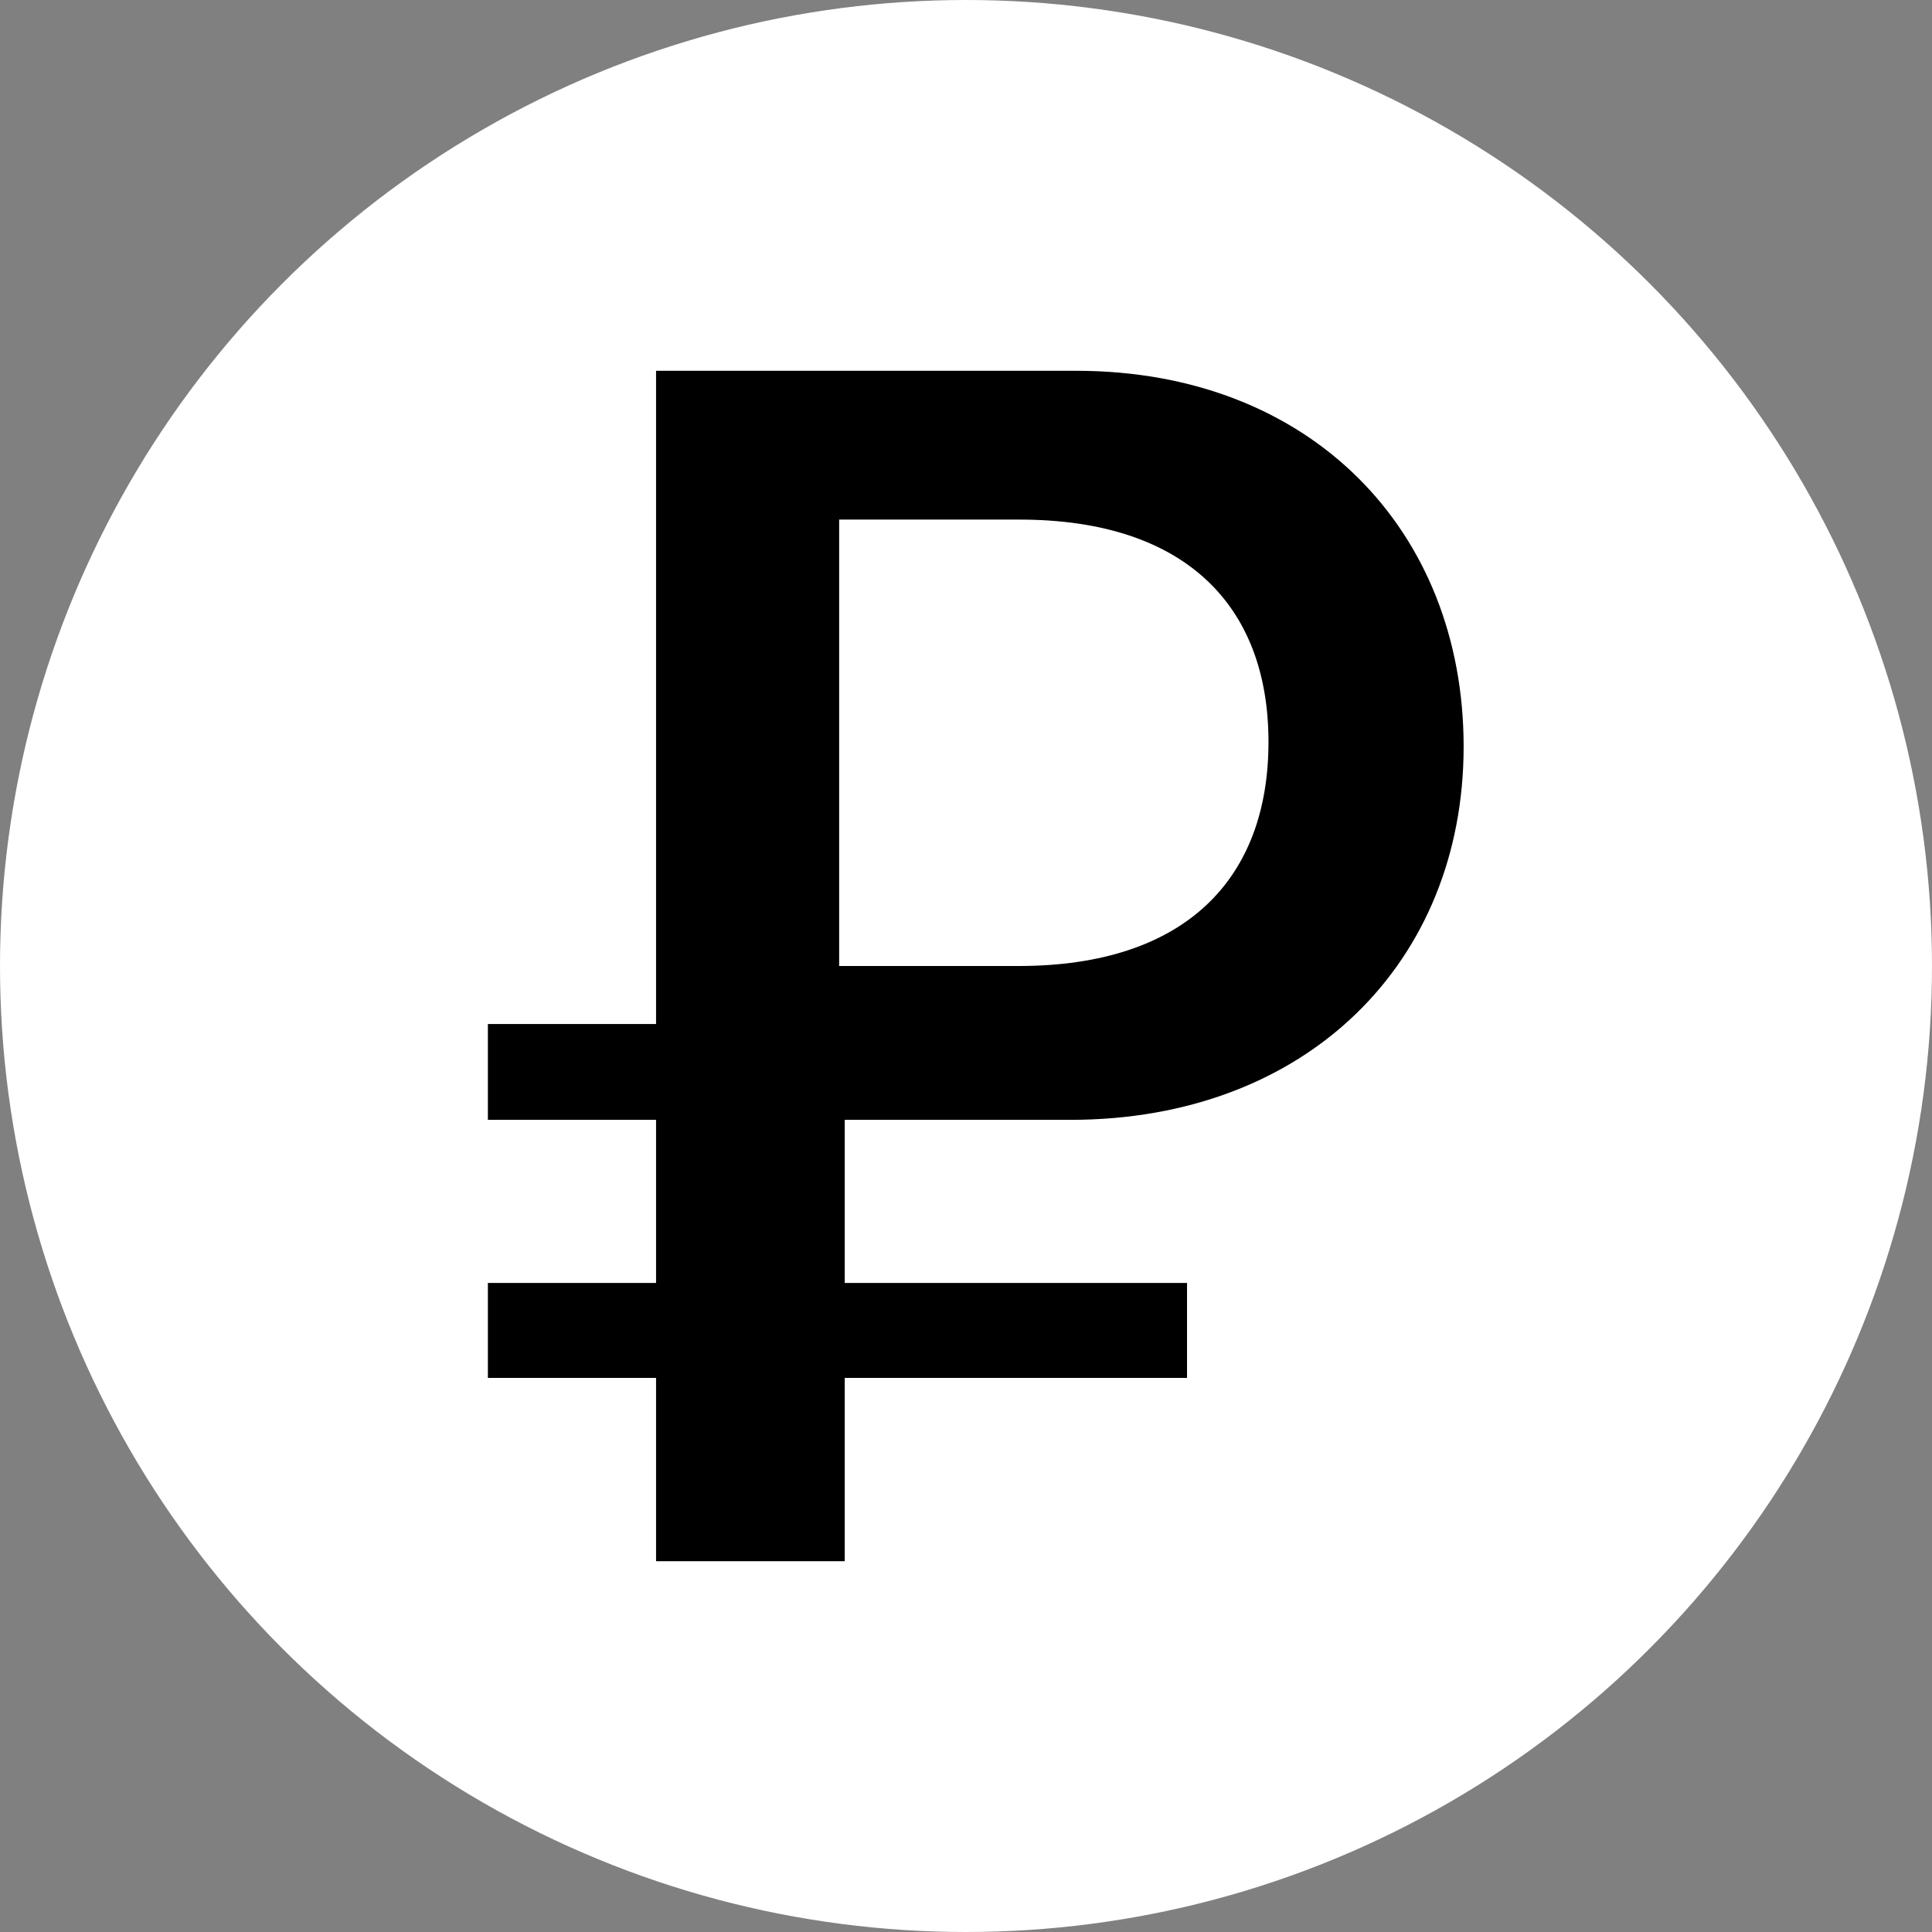
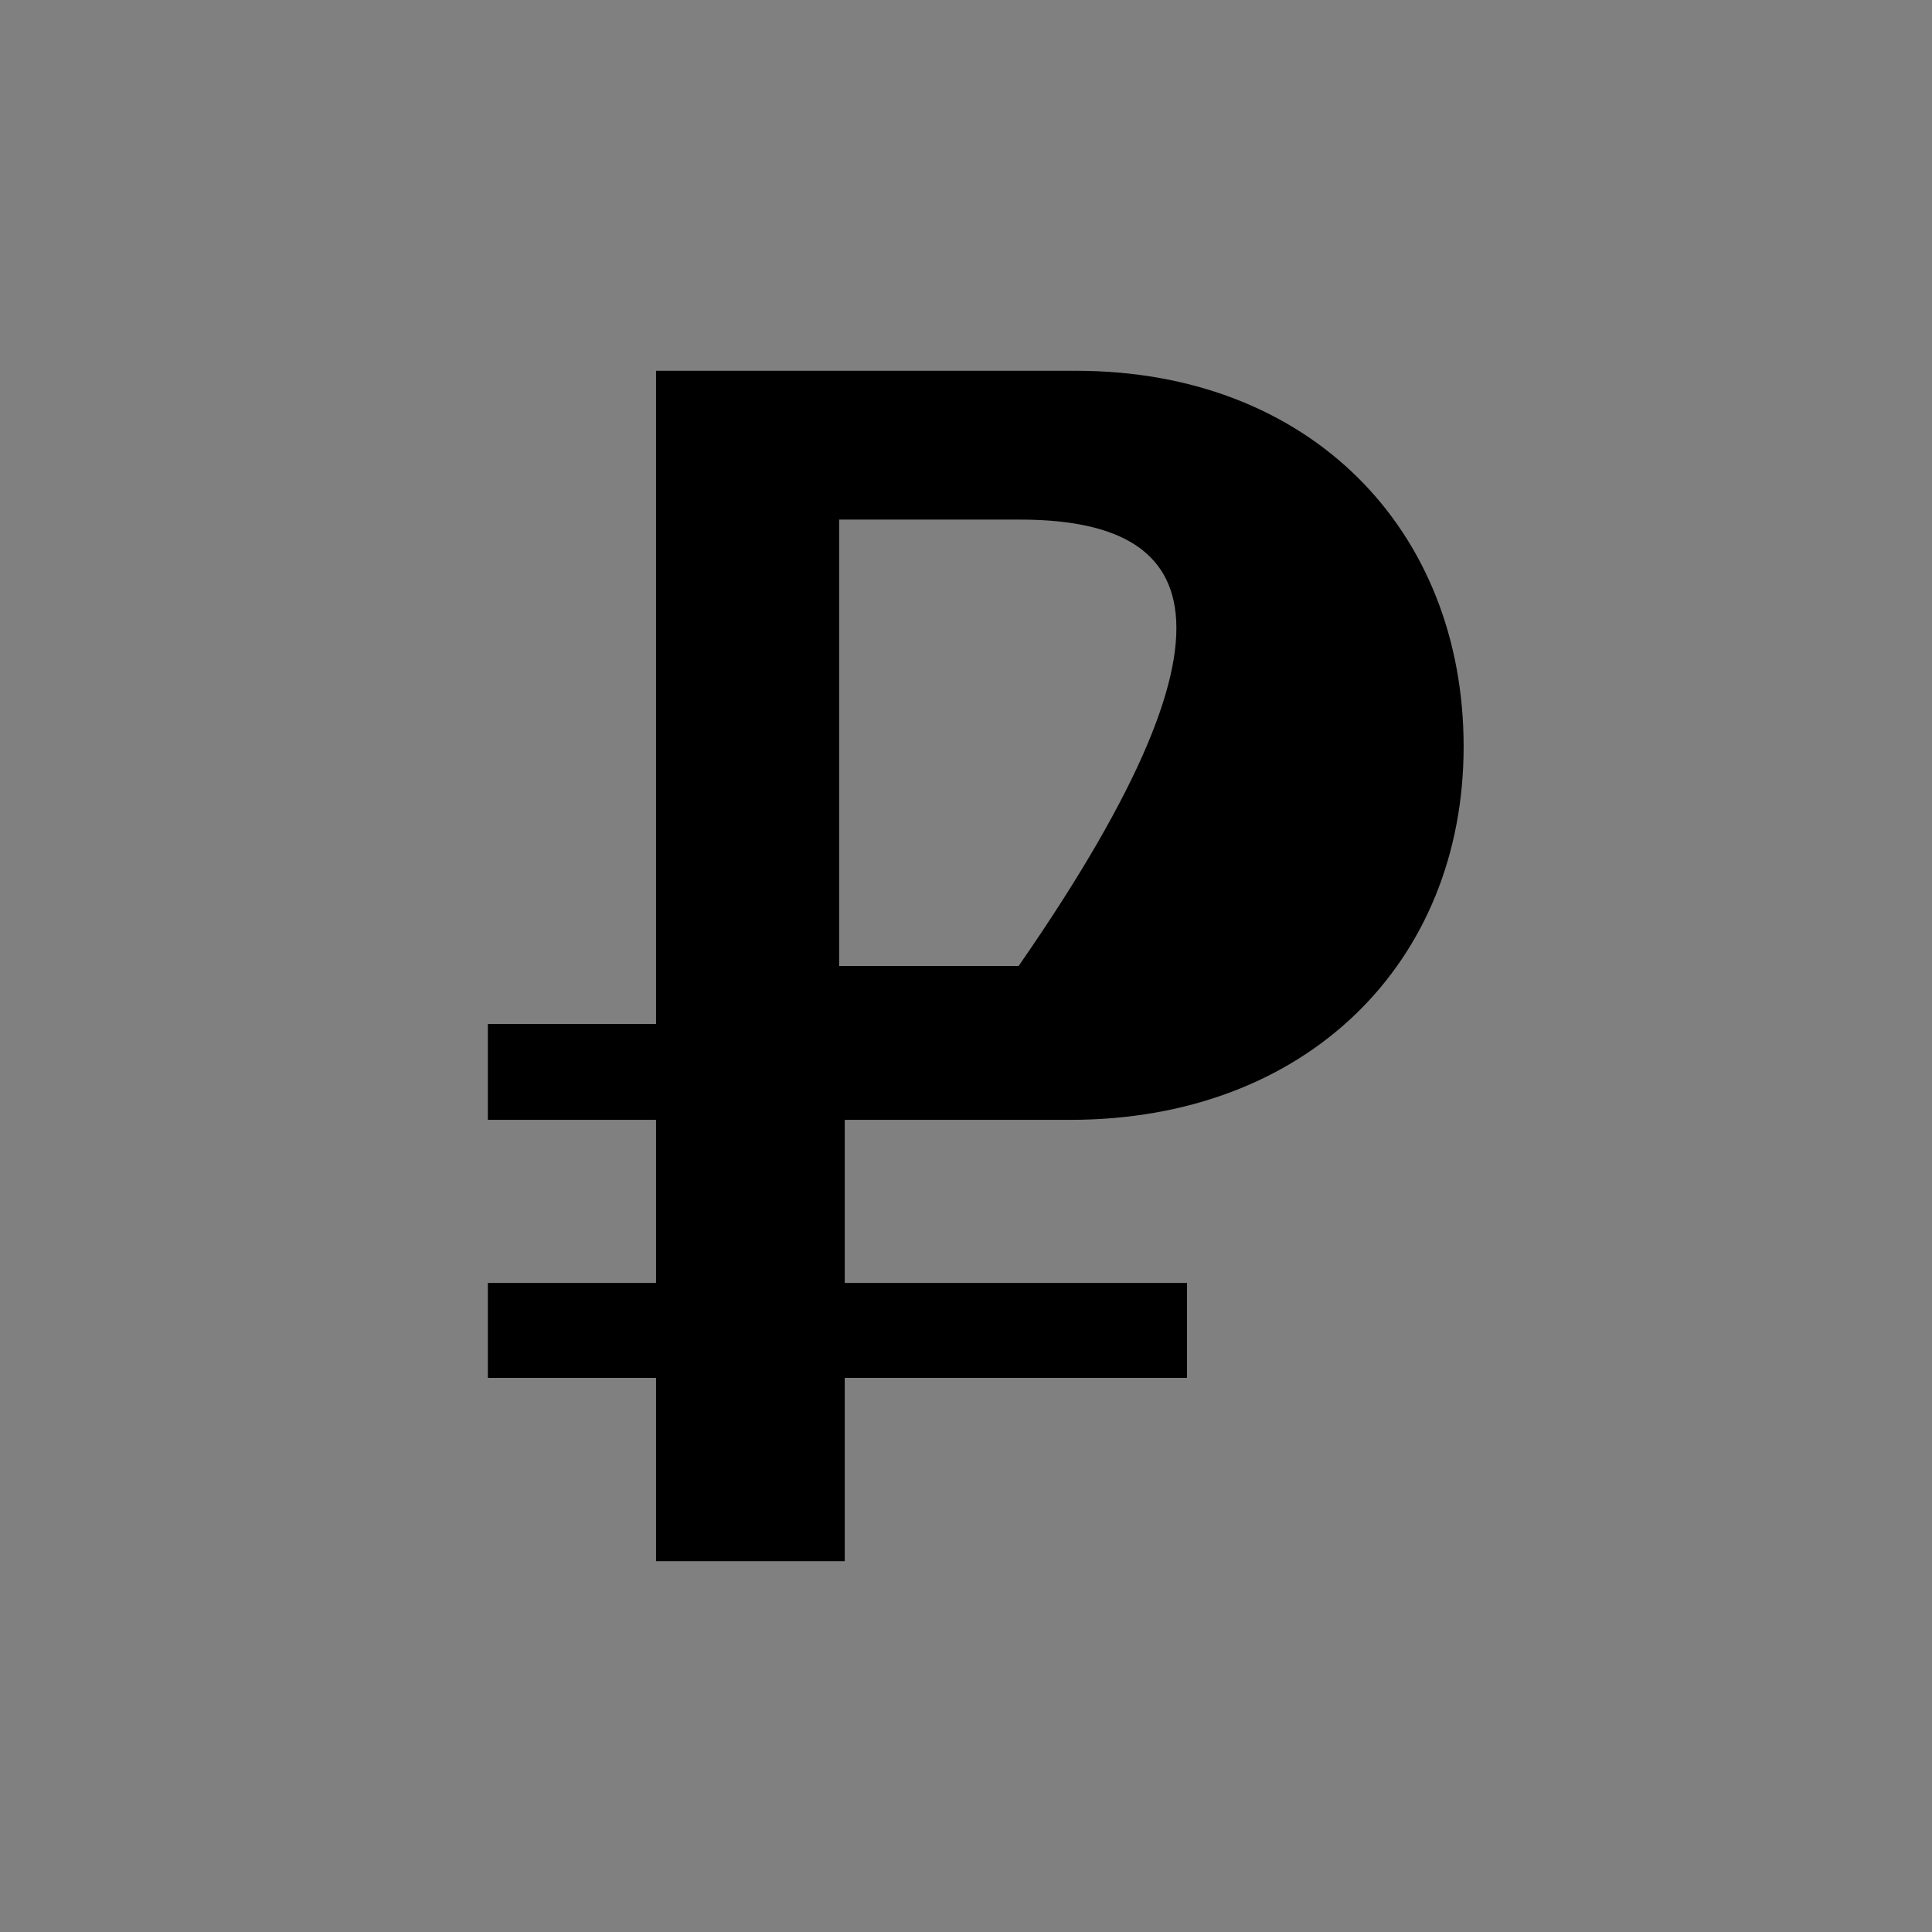
<svg xmlns="http://www.w3.org/2000/svg" width="99" height="99" viewBox="0 0 99 99" fill="none">
  <rect x="0" y="0" width="99" height="99" fill="#808080" stroke="none" />
-   <circle cx="49.5" cy="49.5" r="49.5" fill="white" />
-   <path fill-rule="evenodd" clip-rule="evenodd" d="M43 26.625V49.5H52.196C60.732 49.5 65 45.047 65 38.019C65 31.034 60.732 26.625 52.24 26.625H43ZM54.834 57.384H43.286V65.741H60.826V70.608H43.286V80H33.618V70.608H25V65.741H33.618V57.384H25V52.472H33.618V19H55.14C67.17 19 75 27.185 75 38.257C75 49.285 66.994 57.384 54.834 57.384Z" fill="black" />
+   <path fill-rule="evenodd" clip-rule="evenodd" d="M43 26.625V49.5H52.196C65 31.034 60.732 26.625 52.24 26.625H43ZM54.834 57.384H43.286V65.741H60.826V70.608H43.286V80H33.618V70.608H25V65.741H33.618V57.384H25V52.472H33.618V19H55.14C67.17 19 75 27.185 75 38.257C75 49.285 66.994 57.384 54.834 57.384Z" fill="black" />
</svg>